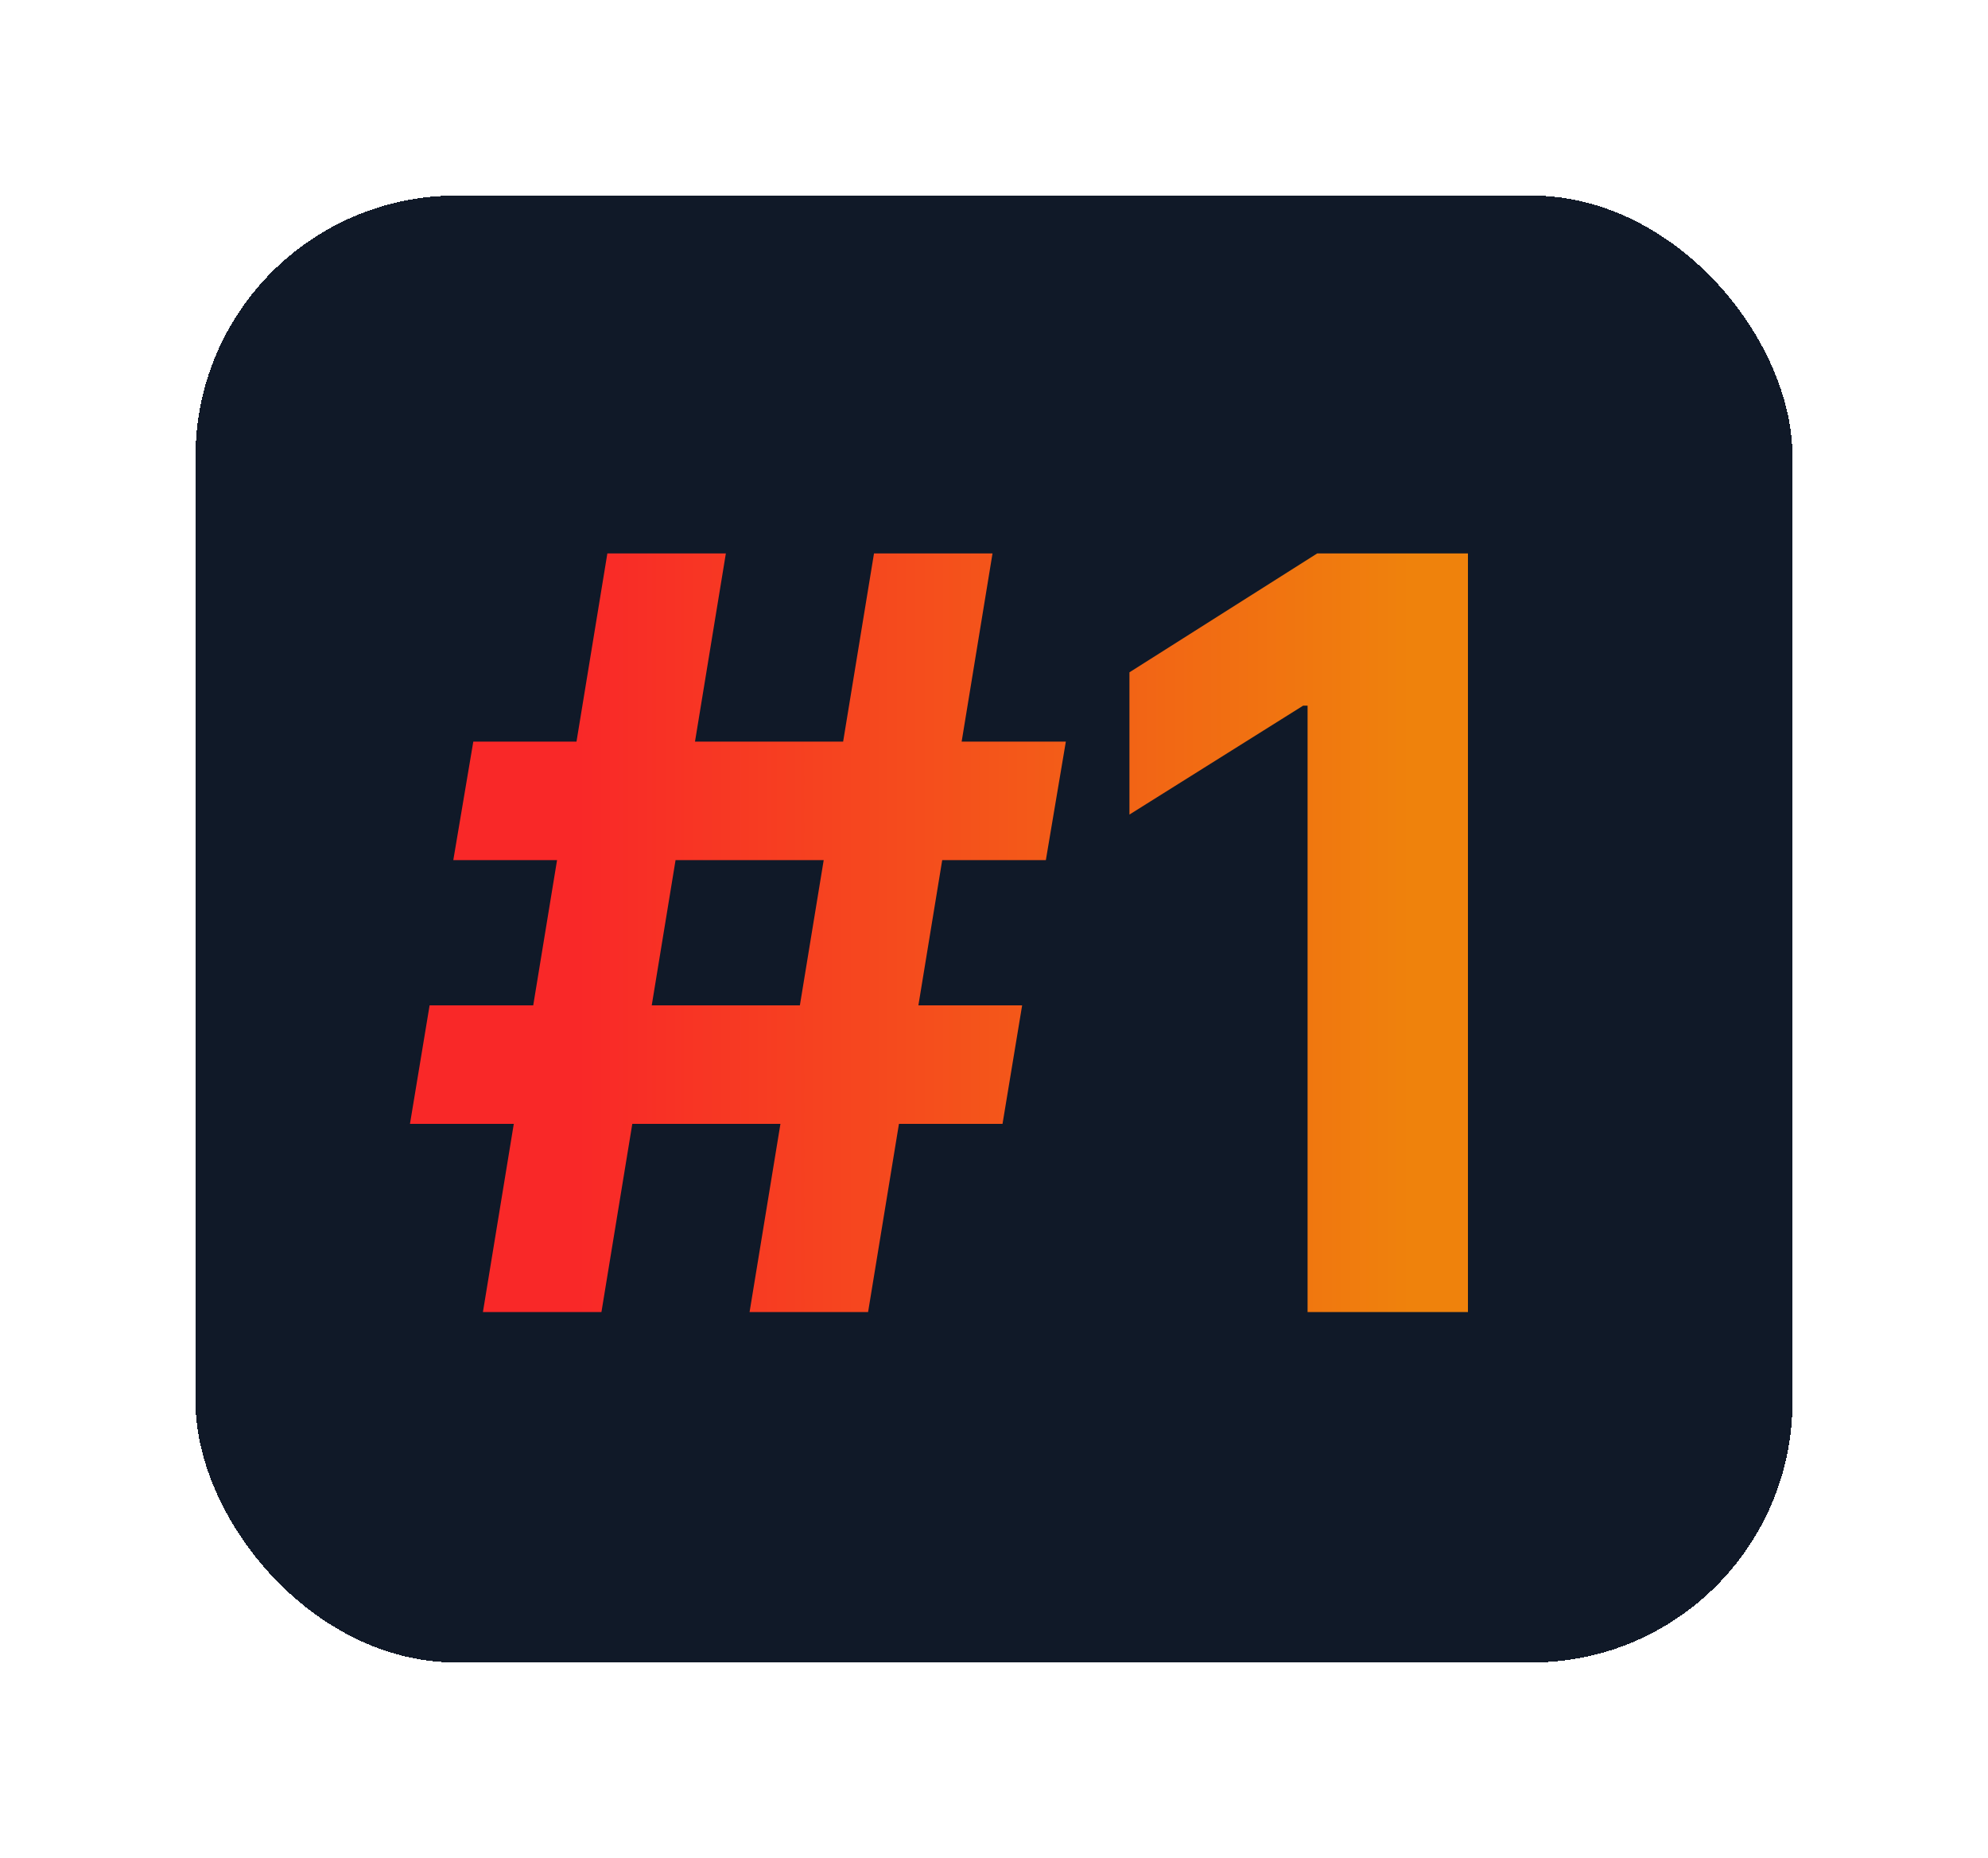
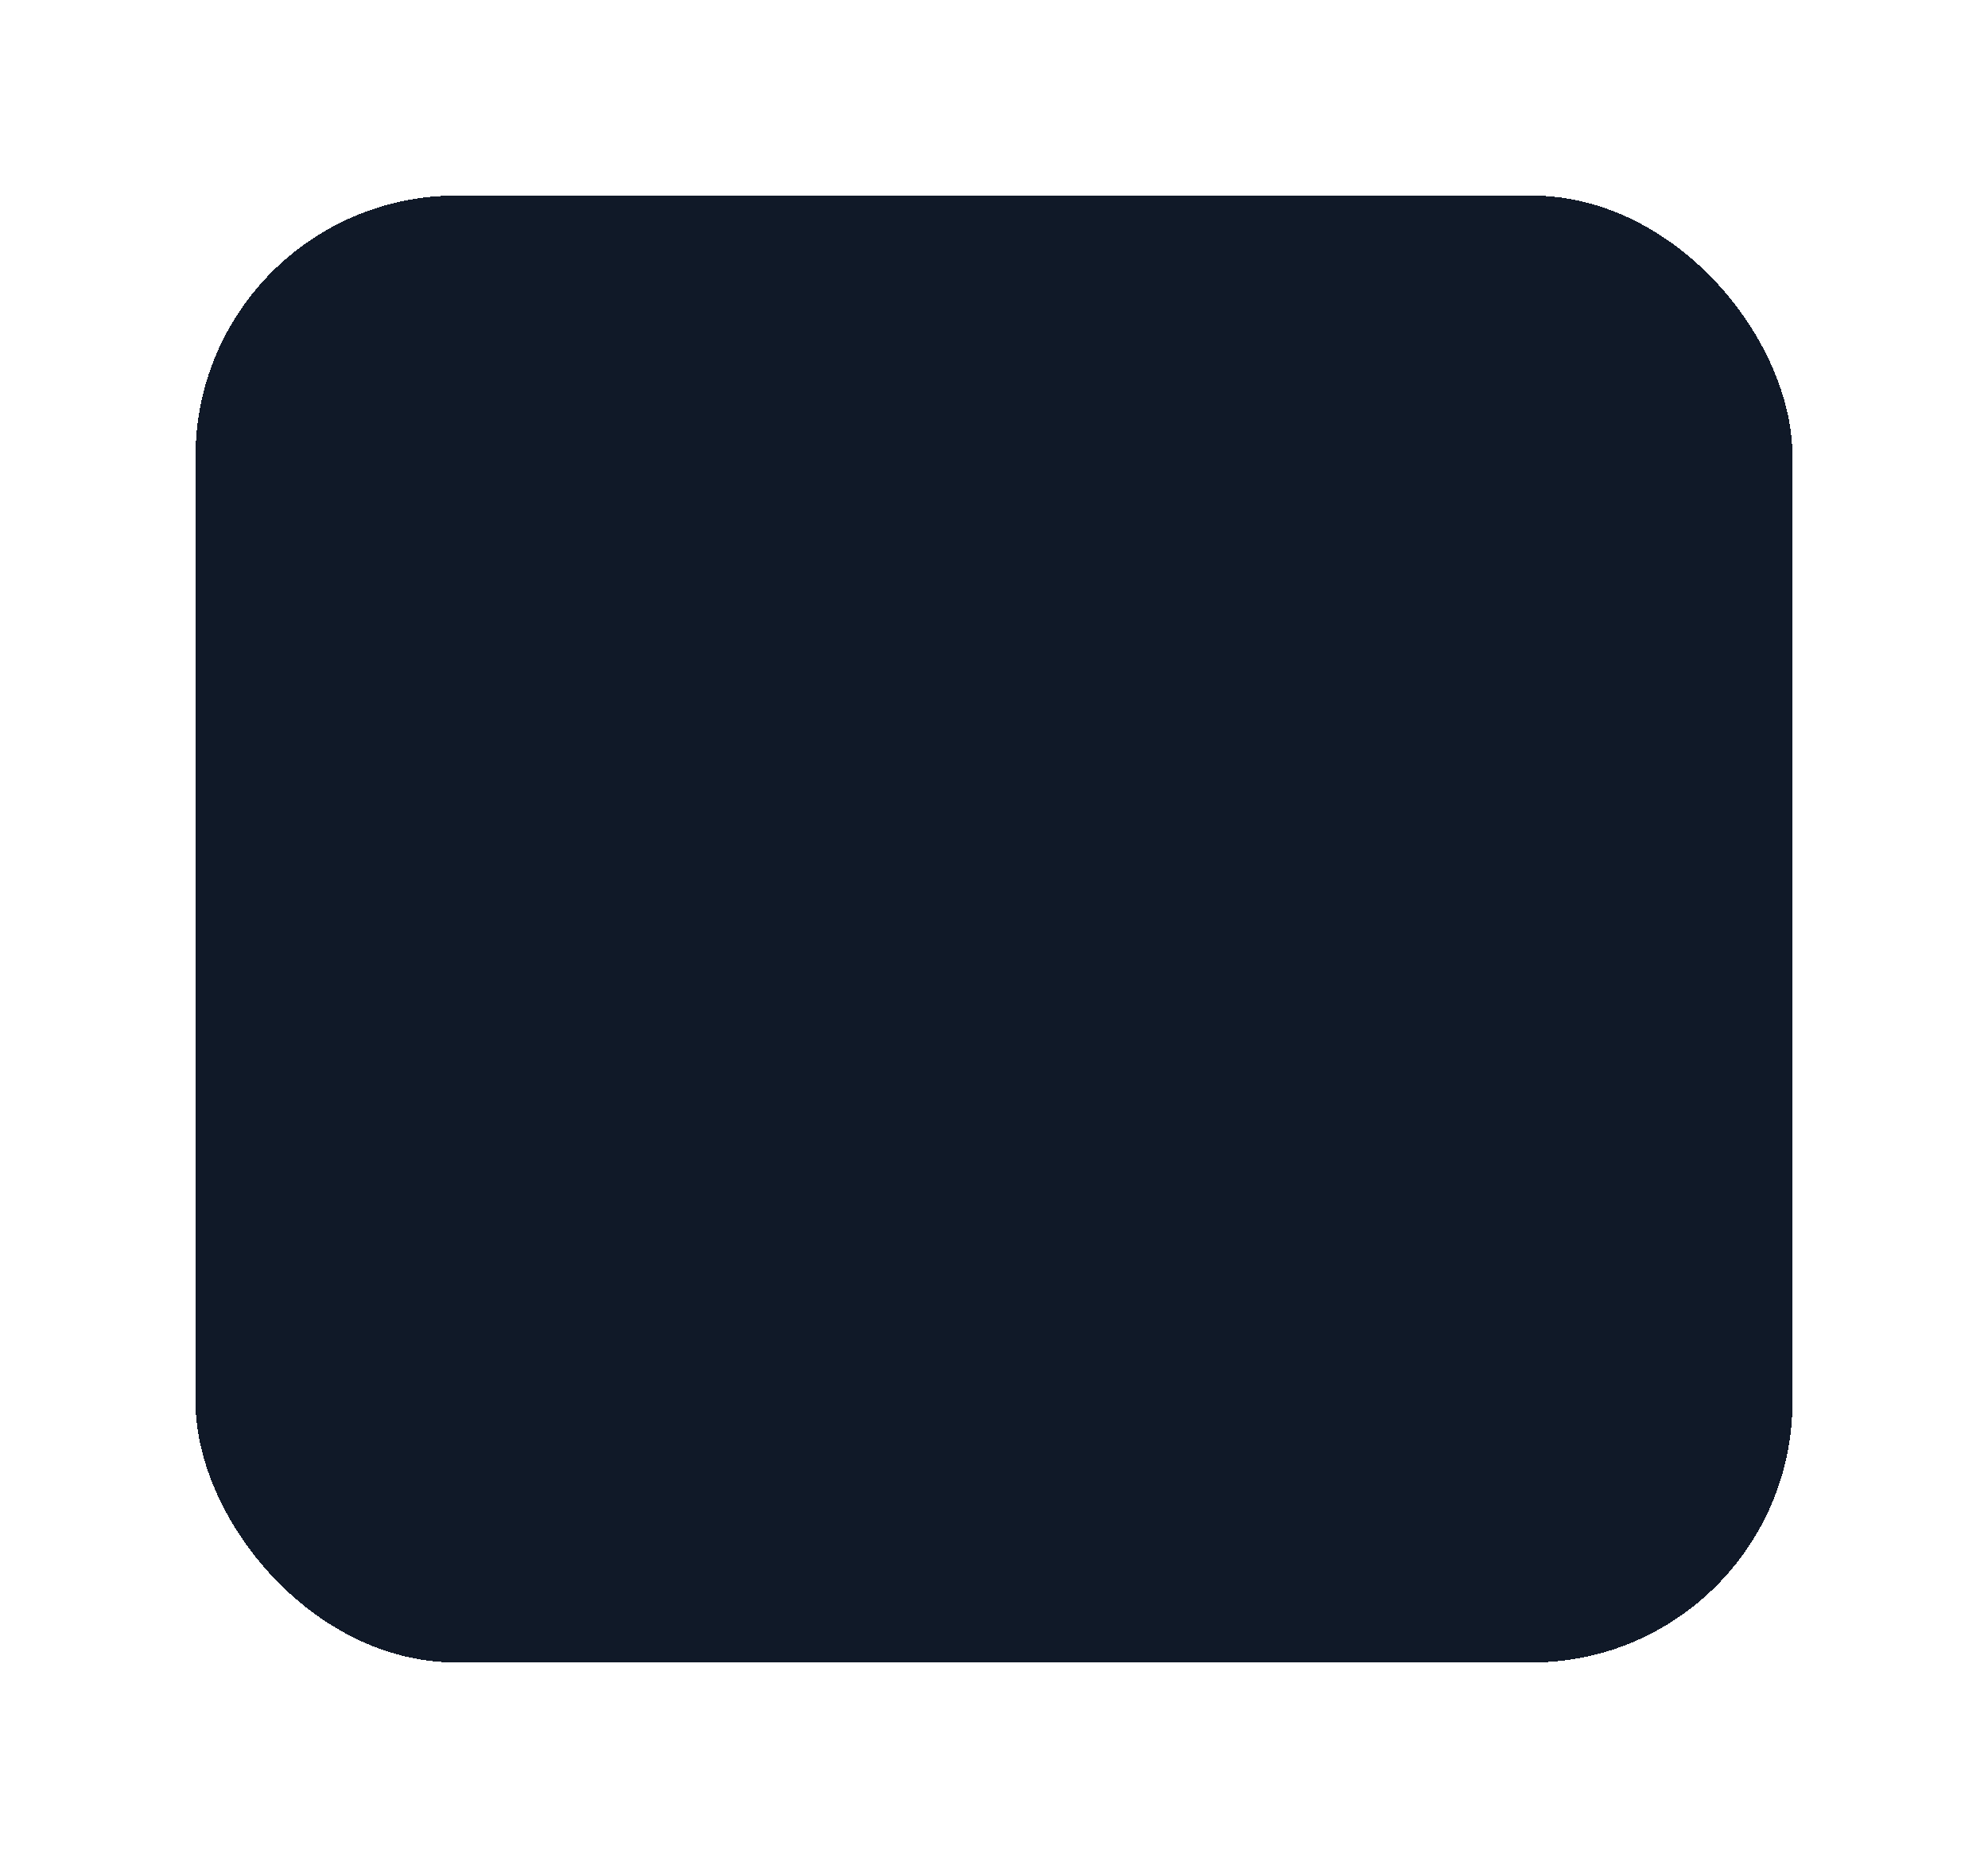
<svg xmlns="http://www.w3.org/2000/svg" width="122" height="114" viewBox="0 0 122 114" fill="none">
  <g filter="url(#filter0_d_1896_13333)">
    <rect x="12" y="12" width="98" height="90" rx="16" fill="#101928" shape-rendering="crispEdges" />
-     <path d="M46 80.5L53.636 33.955H60.909L53.273 80.5H46ZM25.159 68.954L26.364 61.682H62.727L61.523 68.954H25.159ZM29.636 80.5L37.273 33.955H44.545L36.909 80.5H29.636ZM27.818 52.773L29.046 45.5H65.409L64.182 52.773H27.818ZM90.085 33.955V80.5H80.244V43.295H79.972L69.312 49.977V41.25L80.835 33.955H90.085Z" fill="url(#paint0_linear_1896_13333)" />
  </g>
  <defs>
    <filter id="filter0_d_1896_13333" x="0" y="0" width="122" height="114" filterUnits="userSpaceOnUse" color-interpolation-filters="sRGB">
      <feFlood flood-opacity="0" result="BackgroundImageFix" />
      <feColorMatrix in="SourceAlpha" type="matrix" values="0 0 0 0 0 0 0 0 0 0 0 0 0 0 0 0 0 0 127 0" result="hardAlpha" />
      <feOffset />
      <feGaussianBlur stdDeviation="6" />
      <feComposite in2="hardAlpha" operator="out" />
      <feColorMatrix type="matrix" values="0 0 0 0 0 0 0 0 0 0 0 0 0 0 0 0 0 0 0.18 0" />
      <feBlend mode="normal" in2="BackgroundImageFix" result="effect1_dropShadow_1896_13333" />
      <feBlend mode="normal" in="SourceGraphic" in2="effect1_dropShadow_1896_13333" result="shape" />
    </filter>
    <linearGradient id="paint0_linear_1896_13333" x1="24.5" y1="57" x2="97.5" y2="57" gradientUnits="userSpaceOnUse">
      <stop stop-color="#F92828" />
      <stop offset="0.15" stop-color="#F92828" />
      <stop offset="0.85" stop-color="#EF820C" />
      <stop offset="1" stop-color="#EF820C" />
    </linearGradient>
  </defs>
</svg>